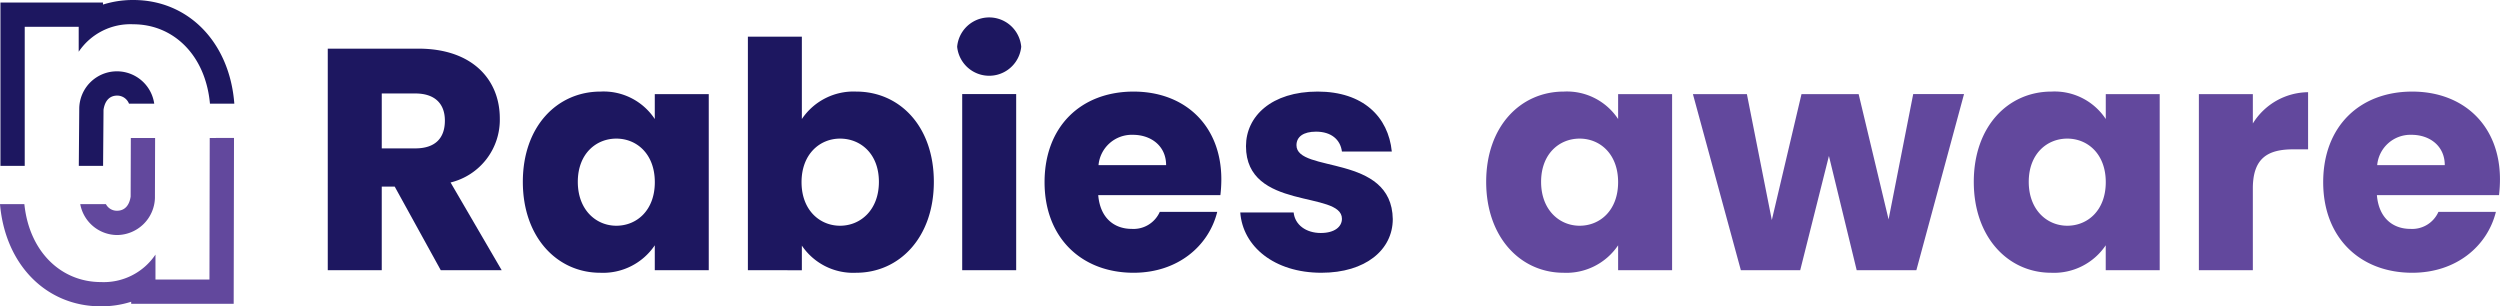
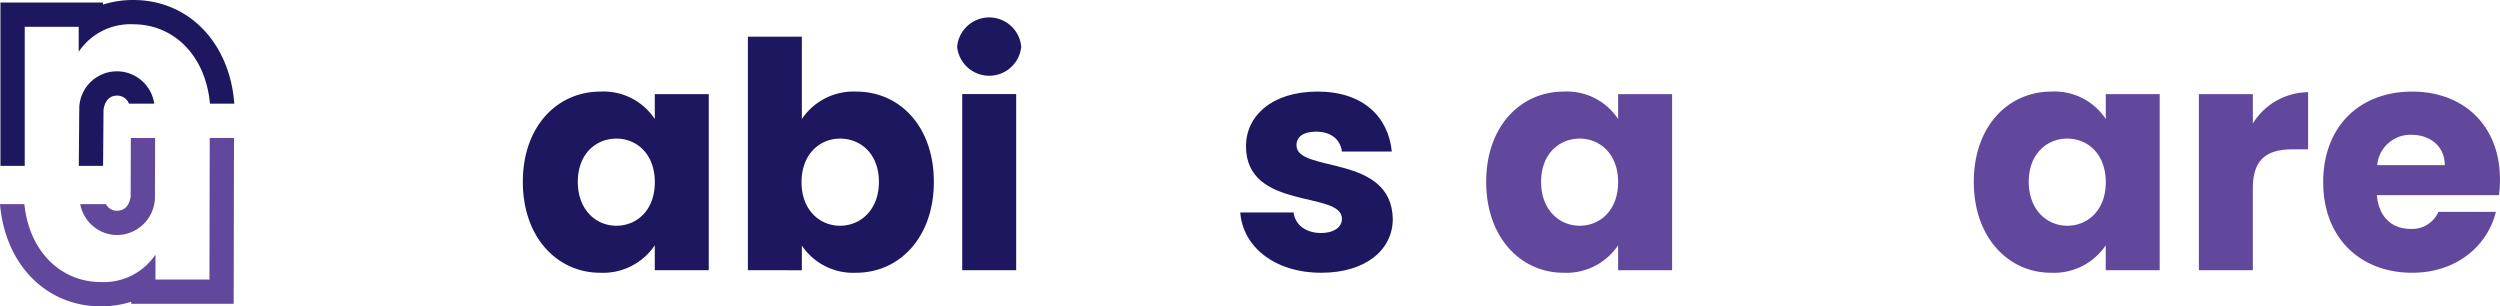
<svg xmlns="http://www.w3.org/2000/svg" width="308.901" height="37.851" viewBox="0 0 308.901 37.851">
  <g id="Group_573" data-name="Group 573" transform="translate(-239 -395)">
    <g id="Group_565" data-name="Group 565" transform="translate(238.954 394.965)">
      <path id="Path_4309" data-name="Path 4309" d="M193.273,11.35a7.575,7.575,0,0,1,6.708,3.393V11.662h6.67V33.425h-6.67V30.344a7.7,7.7,0,0,1-6.747,3.393c-5.3,0-9.555-4.368-9.555-11.233s4.251-11.154,9.594-11.154m1.95,5.811c-2.5,0-4.758,1.872-4.758,5.343s2.262,5.422,4.758,5.422c2.535,0,4.758-1.911,4.758-5.383s-2.223-5.382-4.758-5.382" fill="#62489d" />
-       <path id="Path_4310" data-name="Path 4310" d="M209.223,11.662h6.669l3.081,15.562,3.667-15.562H229.7L233.4,27.145l3.042-15.483h6.279l-5.889,21.763h-7.371l-3.432-14.119-3.549,14.119h-7.332Z" fill="#62489d" />
      <path id="Path_4311" data-name="Path 4311" d="M253.528,11.35a7.576,7.576,0,0,1,6.708,3.393V11.662H266.9V33.425h-6.669V30.344a7.7,7.7,0,0,1-6.747,3.393c-5.3,0-9.556-4.368-9.556-11.233s4.251-11.154,9.6-11.154m1.95,5.811c-2.5,0-4.759,1.872-4.759,5.343s2.263,5.422,4.759,5.422c2.534,0,4.758-1.911,4.758-5.383s-2.224-5.382-4.758-5.382" fill="#62489d" />
      <path id="Path_4312" data-name="Path 4312" d="M278.409,33.425H271.74V11.662h6.669v3.627a8.113,8.113,0,0,1,6.825-3.861v7.059H283.4c-3.159,0-4.992,1.092-4.992,4.836Z" fill="#62489d" />
      <path id="Path_4313" data-name="Path 4313" d="M298.1,33.737c-6.4,0-11-4.29-11-11.193s4.523-11.193,11-11.193c6.358,0,10.843,4.212,10.843,10.842a16.852,16.852,0,0,1-.117,1.95H293.736c.234,2.847,1.989,4.173,4.134,4.173a3.545,3.545,0,0,0,3.471-2.106h7.1c-1.053,4.251-4.914,7.527-10.335,7.527m-4.329-13.3h8.346c0-2.379-1.872-3.744-4.1-3.744a4.125,4.125,0,0,0-4.251,3.744" fill="#62489d" />
    </g>
    <g id="Group_567" data-name="Group 567" transform="translate(238.443 394.965)">
-       <path id="Path_4303" data-name="Path 4303" d="M52.251,6.046c6.708,0,10.062,3.861,10.062,8.619a7.971,7.971,0,0,1-6.084,7.918l6.318,10.842H55.02L49.326,23.089h-1.6V33.425h-6.67V6.046Zm-.39,5.538H47.727V18.37h4.134c2.5,0,3.666-1.287,3.666-3.432,0-2.028-1.17-3.354-3.666-3.354" fill="#1d1760" />
      <path id="Path_4304" data-name="Path 4304" d="M74.754,11.35a7.575,7.575,0,0,1,6.708,3.393V11.662h6.669V33.425H81.462V30.344a7.7,7.7,0,0,1-6.747,3.393c-5.3,0-9.556-4.368-9.556-11.233s4.252-11.154,9.6-11.154m1.95,5.811c-2.5,0-4.758,1.872-4.758,5.343s2.262,5.422,4.758,5.422c2.535,0,4.758-1.911,4.758-5.383s-2.223-5.382-4.758-5.382" fill="#1d1760" />
      <path id="Path_4305" data-name="Path 4305" d="M106.343,11.35c5.383,0,9.6,4.29,9.6,11.154s-4.251,11.233-9.6,11.233a7.649,7.649,0,0,1-6.708-3.354v3.042H92.966V4.563h6.669v10.18a7.683,7.683,0,0,1,6.708-3.393m-1.988,5.811c-2.5,0-4.759,1.911-4.759,5.382s2.263,5.383,4.759,5.383c2.535,0,4.8-1.951,4.8-5.422s-2.262-5.343-4.8-5.343" fill="#1d1760" />
      <path id="Path_4306" data-name="Path 4306" d="M118.823,5.811a3.974,3.974,0,0,1,7.917,0,3.978,3.978,0,0,1-7.917,0m.624,5.851h6.669V33.425h-6.669Z" fill="#1d1760" />
-       <path id="Path_4307" data-name="Path 4307" d="M140.623,33.737c-6.4,0-11-4.29-11-11.193s4.524-11.193,11-11.193c6.358,0,10.843,4.212,10.843,10.842a16.852,16.852,0,0,1-.117,1.95H136.255c.234,2.847,1.989,4.173,4.135,4.173a3.544,3.544,0,0,0,3.47-2.106h7.1c-1.053,4.251-4.914,7.527-10.336,7.527m-4.329-13.3h8.347c0-2.379-1.872-3.744-4.1-3.744a4.126,4.126,0,0,0-4.252,3.744" fill="#1d1760" />
      <path id="Path_4308" data-name="Path 4308" d="M163.829,33.737c-5.811,0-9.712-3.237-10.024-7.449H160.4c.157,1.521,1.521,2.535,3.355,2.535,1.716,0,2.612-.78,2.612-1.755,0-3.51-11.856-.975-11.856-8.971,0-3.7,3.16-6.747,8.854-6.747,5.616,0,8.737,3.12,9.164,7.41h-6.162c-.194-1.481-1.325-2.457-3.2-2.457-1.56,0-2.418.624-2.418,1.678,0,3.47,11.778,1.013,11.9,9.126,0,3.783-3.355,6.63-8.814,6.63" fill="#1d1760" />
    </g>
    <g id="Group_572" data-name="Group 572" transform="translate(0 -107.641)">
      <g id="Group_570" data-name="Group 570" transform="translate(239 502.641)">
        <path id="Path_4314" data-name="Path 4314" d="M13.086,25.223H9.915a4.662,4.662,0,0,0,4.538,3.817,4.72,4.72,0,0,0,4.69-4.556l.022-7.436h-3l-.022,7.241c-.167,1.131-.763,1.751-1.69,1.751a1.527,1.527,0,0,1-1.367-.817" fill="#62489d" />
-         <path id="Path_4315" data-name="Path 4315" d="M25.914,17.048,25.88,34.539H19.21V31.458a7.694,7.694,0,0,1-6.747,3.393c-4.874,0-8.84-3.7-9.453-9.628H0c.641,7.462,5.689,12.628,12.463,12.628a12.269,12.269,0,0,0,3.747-.566v.254H28.874l.006-2.994.034-17.5Z" fill="#62489d" />
+         <path id="Path_4315" data-name="Path 4315" d="M25.914,17.048,25.88,34.539H19.21V31.458a7.694,7.694,0,0,1-6.747,3.393c-4.874,0-8.84-3.7-9.453-9.628H0c.641,7.462,5.689,12.628,12.463,12.628a12.269,12.269,0,0,0,3.747-.566v.254H28.874l.006-2.994.034-17.5" fill="#62489d" />
      </g>
      <g id="Group_571" data-name="Group 571" transform="translate(239 502.641)">
        <path id="Path_4316" data-name="Path 4316" d="M3.055,20.493V3.312H9.724V6.393A7.7,7.7,0,0,1,16.472,3c4.924,0,8.921,3.779,9.47,9.811h3.011C28.38,5.251,23.3,0,16.472,0a12.276,12.276,0,0,0-3.748.566V.312H.055V20.493Z" fill="#1d1760" />
        <path id="Path_4317" data-name="Path 4317" d="M15.94,12.811h3.117a4.656,4.656,0,0,0-9.264.547l-.056,7.135h3l.054-6.932c.168-1.13.764-1.75,1.691-1.75a1.565,1.565,0,0,1,1.458,1" fill="#1d1760" />
      </g>
    </g>
  </g>
</svg>